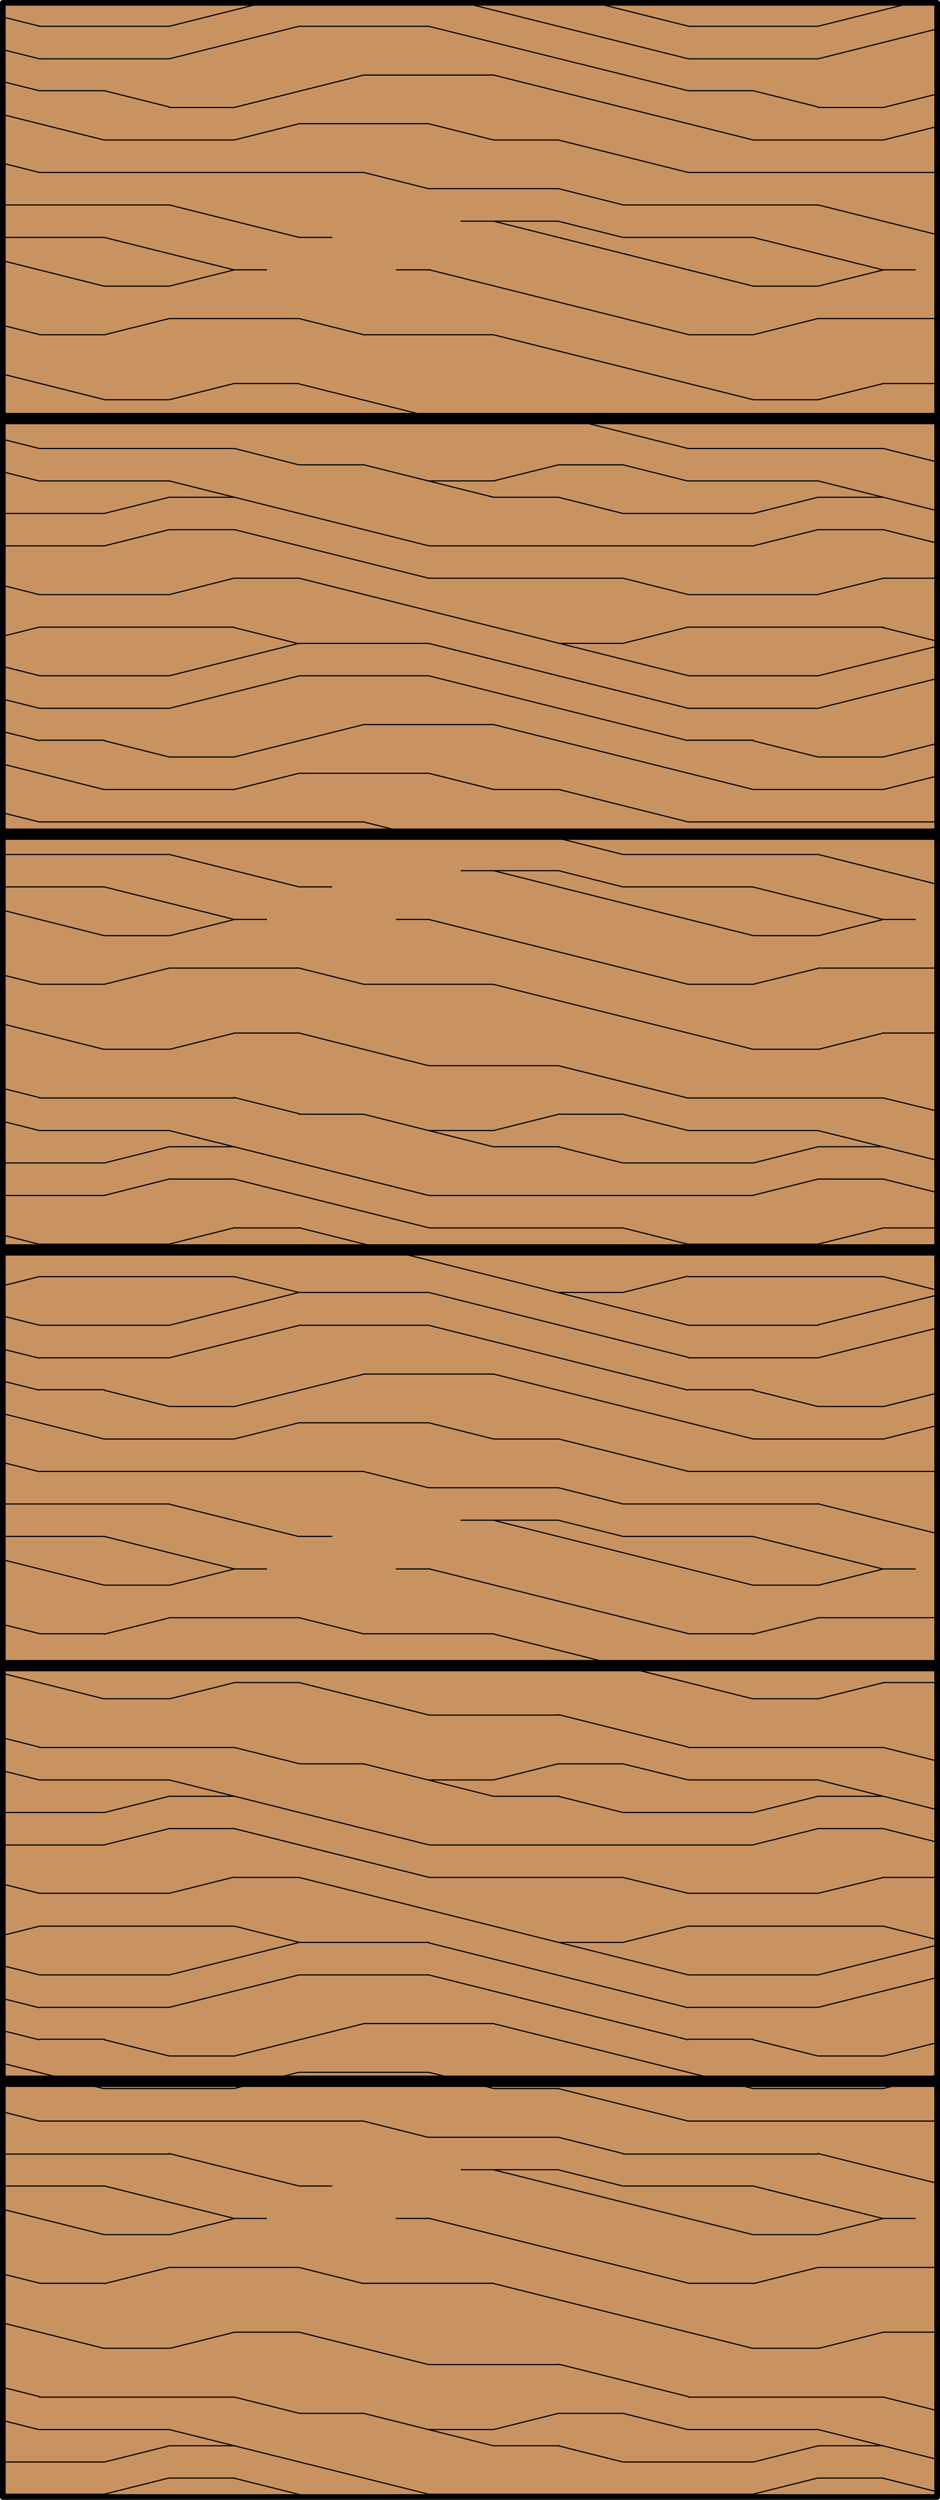
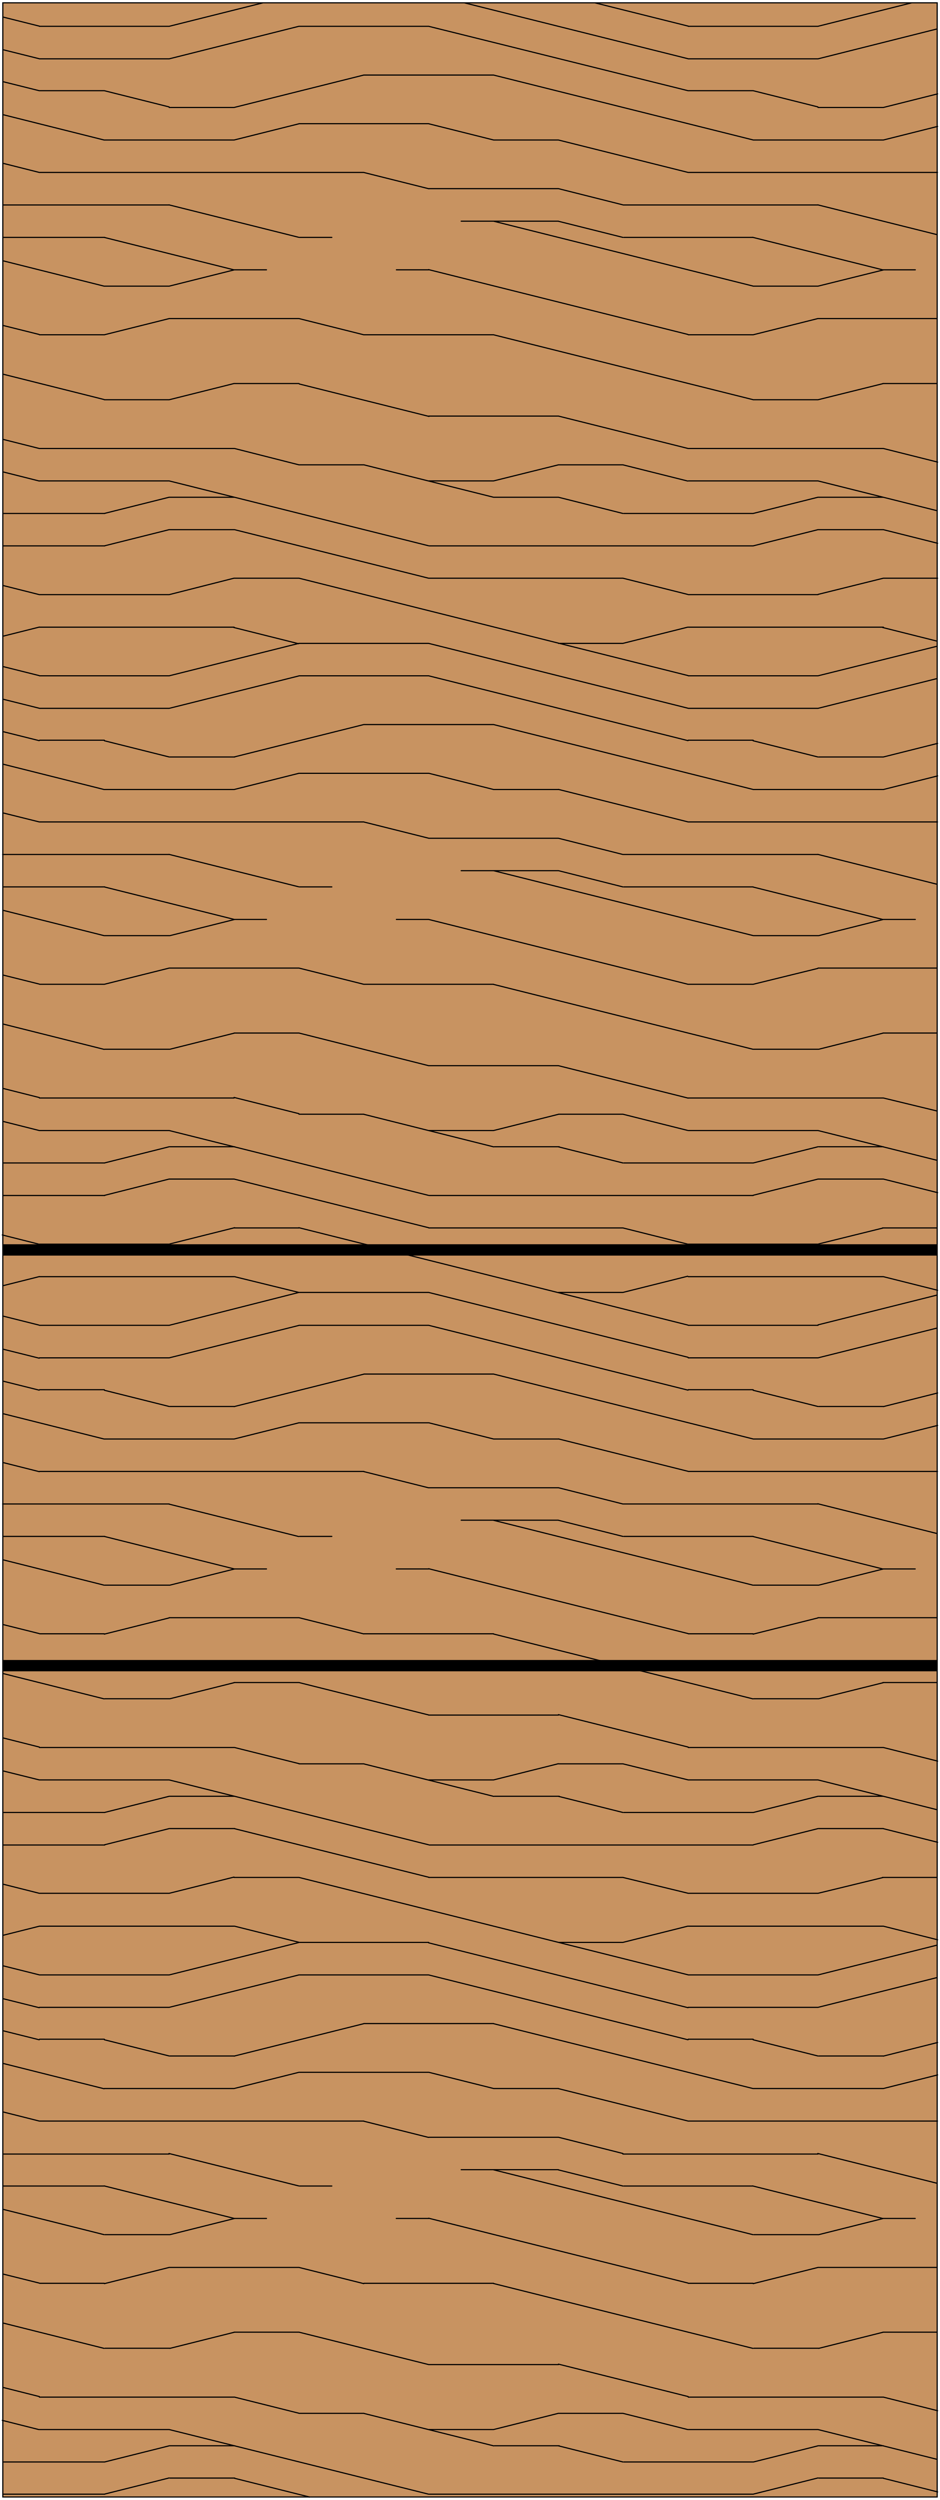
<svg xmlns="http://www.w3.org/2000/svg" id="Layer_1" data-name="Layer 1" viewBox="0 0 83 220.5">
  <defs>
    <style>.cls-1{fill:#c89361;}.cls-2,.cls-3,.cls-4,.cls-5{fill:none;stroke:#000;}.cls-2{stroke-miterlimit:10;fill-rule:evenodd;}.cls-2,.cls-3{stroke-width:0.1px;}.cls-3,.cls-4{stroke-linecap:round;}.cls-3,.cls-4,.cls-5{stroke-linejoin:round;}.cls-4{stroke-width:0.5px;}</style>
  </defs>
  <title>SQ-0000-F084</title>
  <g id="HATCH">
    <rect class="cls-1" x="0.25" y="0.25" width="82.5" height="220" />
  </g>
  <g id="HATCH-2" data-name="HATCH">
    <polygon class="cls-2" points="0.25 220.25 82.75 220.25 82.75 0.25 0.25 0.25 0.25 220.25 0.25 220.25" />
    <path class="cls-3" d="M3.48,29.53H9.21m22.92,0H43.58m17.19,0H66.5m-63,57.29H9.21m22.92,0H43.58m17.19,0H66.5m-63,57.29H9.21m22.92,0H43.58m17.19,0H66.5m-63,57.29H9.21m22.92,0H43.58m17.19,0H66.5M14.94,28.1H26.4m45.83,0H82.75M14.94,85.39H26.4m45.83,0H82.75M14.94,142.69H26.4m45.83,0H82.75M14.94,200H26.4m45.83,0H82.75M9.21,25.24h5.73m51.56,0h5.73m-63,57.29h5.73m51.56,0h5.73m-63,57.29h5.73m51.56,0h5.73m-63,57.29h5.73m51.56,0h5.73M20.67,23.8h2.86M35,23.8h2.86m40.1,0h2.86M20.67,81.1h2.86M35,81.1h2.86m40.1,0h2.86M20.67,138.39h2.86m11.46,0h2.86m40.1,0h2.86M20.67,195.68h2.86m11.46,0h2.86m40.1,0h2.86M0.25,20.94h9m17.19,0h2.86m25.78,0H66.5M0.25,78.23h9m17.19,0h2.86m25.78,0H66.5M0.25,135.52h9m17.19,0h2.86m25.78,0H66.5M0.25,192.82h9m17.19,0h2.86m25.78,0H66.5M40.72,19.51h8.59M40.72,76.8h8.59m-8.59,57.29h8.59m-8.59,57.29h8.59M0.25,18.08H14.94m40.1,0H72.23m-72,57.29H14.94m40.1,0H72.23m-72,57.29H14.94m40.1,0H72.23M0.25,190H14.94M55,190H72.23M37.85,16.64H49.31M37.85,73.94H49.31M37.85,131.23H49.31M37.85,188.52H49.31M3.48,15.21H32.13m28.65,0h22M3.48,72.5H32.13m28.65,0h22M3.48,129.79H32.13m28.65,0h22M3.48,187.09H32.13m28.65,0h22M9.21,12.35H20.67m22.92,0h5.73m17.19,0H78M9.21,69.64H20.67m22.92,0h5.73m17.19,0H78M9.21,126.93H20.67m22.92,0h5.73m17.19,0H78M9.21,184.22H20.67m22.92,0h5.73m17.19,0H78M26.4,10.91H37.85M26.4,68.21H37.85M26.4,125.5H37.85M26.4,182.79H37.85M14.94,9.48h5.73m51.56,0H78m-63,57.29h5.73m51.56,0H78m-63,57.29h5.73m51.56,0H78m-63,57.29h5.73m51.56,0H78M3.48,8H9.21M60.77,8H66.5m-63,57.29H9.21m51.56,0H66.5m-63,57.29H9.21m51.56,0H66.5m-63,57.29H9.21m51.56,0H66.5M32.13,6.62H43.58M32.13,63.91H43.58M32.13,121.2H43.58M32.13,178.49H43.58M3.48,5.19H14.94m45.83,0H72.23M3.48,62.48H14.94m45.83,0H72.23M3.48,119.77H14.94m45.83,0H72.23M3.48,177.06H14.94m45.83,0H72.23M3.48,2.32H14.94m11.46,0H37.85m22.92,0H72.23M3.48,59.61H14.94m11.46,0H37.85m22.92,0H72.23M3.48,116.9H14.94m11.46,0H37.85m22.92,0H72.23M3.48,174.2H14.94m11.46,0H37.85m22.92,0H72.23M26.4,56.75H37.85m11.46,0H55M26.4,114H37.85m11.46,0H55M26.4,171.33H37.85m11.46,0H55M3.48,55.32H20.67m40.1,0H78M3.48,112.61H20.67m40.1,0H78M3.48,169.9H20.67m40.1,0H78M3.48,52.45H14.94m45.83,0H72.23M3.48,109.74H14.94m45.83,0H72.23M3.48,167H14.94m45.83,0H72.23M20.67,51H26.4m11.46,0H55M78,51h4.79M20.67,108.31H26.4m11.46,0H55m22.92,0h4.79M20.67,165.6H26.4m11.46,0H55m22.92,0h4.79M0.25,48.15h9m28.65,0H66.5M0.25,105.45h9m28.65,0H66.5M0.25,162.74h9m28.65,0H66.5M0.25,220h9m28.65,0H66.5M14.94,46.72h5.73m51.56,0H78M14.94,104h5.73m51.56,0H78m-63,57.29h5.73m51.56,0H78m-63,57.29h5.73m51.56,0H78M0.25,45.29h9m45.83,0H66.5M0.25,102.58h9m45.83,0H66.5M0.25,159.87h9m45.83,0H66.5M0.25,217.16h9m45.83,0H66.5M14.94,43.86h5.73m22.92,0h5.73m22.92,0H78m-63,57.29h5.73m22.92,0h5.73m22.92,0H78m-63,57.29h5.73m22.92,0h5.73m22.92,0H78m-63,57.29h5.73m22.92,0h5.73m22.92,0H78M3.48,42.42H14.94m22.92,0h5.73m17.19,0H72.23M3.48,99.72H14.94m22.92,0h5.73m17.19,0H72.23M3.48,157H14.94m22.92,0h5.73m17.19,0H72.23M3.48,214.3H14.94m22.92,0h5.73m17.19,0H72.23M26.4,41h5.73m17.19,0H55M26.4,98.28h5.73m17.19,0H55M26.4,155.58h5.73m17.19,0H55M26.4,212.87h5.73m17.19,0H55M3.48,39.56H20.67m40.1,0H78M3.48,96.85H20.67m40.1,0H78M3.48,154.14H20.67m40.1,0H78M3.48,211.44H20.67m40.1,0H78M37.85,36.7H49.31M37.85,94H49.31M37.85,151.28H49.31M37.85,208.57H49.31M9.21,35.26h5.73m51.56,0h5.73m-63,57.29h5.73m51.56,0h5.73m-63,57.29h5.73m51.56,0h5.73m-63,57.29h5.73m51.56,0h5.73M20.67,33.83H26.4m51.56,0h4.79M20.67,91.12H26.4m51.56,0h4.79M20.67,148.41H26.4m51.56,0h4.79M20.67,205.71H26.4m51.56,0h4.79M14.94,25.24l5.72-1.43m51.57,1.43L78,23.81m-63,58.72,5.72-1.43m51.57,1.43L78,81.1m-63,58.72,5.72-1.43m51.57,1.43L78,138.39m-63,58.72,5.72-1.43m51.57,1.43L78,195.68M20.67,12.35l5.72-1.43M78,12.35l4.79-1.2M20.67,69.64l5.72-1.43M78,69.64l4.79-1.2M20.67,126.93l5.72-1.43M78,126.93l4.79-1.2M20.67,184.22l5.72-1.43M78,184.22l4.79-1.2M14.94,35.26l5.72-1.43m51.57,1.43L78,33.83m-63,58.72,5.72-1.43m51.57,1.43L78,91.12m-63,58.72,5.72-1.43m51.57,1.43L78,148.42m-63,58.72,5.72-1.43m51.57,1.43L78,205.71M0.25,56.12l3.23-.81M55,56.75l5.72-1.43M0.25,113.41l3.23-.81M55,114l5.72-1.43M0.25,170.71l3.23-.81M55,171.33l5.72-1.43M9.21,48.15l5.72-1.43M66.5,48.15l5.72-1.43m-63,58.72L14.93,104m51.57,1.43L72.23,104m-63,58.72,5.72-1.43m51.57,1.43,5.72-1.43M9.21,220l5.72-1.43M66.5,220l5.72-1.43M14.94,52.45L20.66,51m51.57,1.43L78,51m-63,58.72,5.72-1.43m51.57,1.43L78,108.31M14.94,167l5.72-1.43M72.23,167L78,165.6M43.58,42.42L49.31,41M43.58,99.72l5.72-1.43M43.58,157l5.72-1.43M43.58,214.3l5.72-1.43M9.21,45.29l5.72-1.43M66.5,45.29l5.72-1.43m-63,58.72,5.72-1.43m51.57,1.43,5.72-1.43m-63,58.72,5.72-1.43m51.57,1.43,5.72-1.43m-63,58.72,5.72-1.43m51.57,1.43,5.72-1.43M20.67,9.48L32.12,6.62M78,9.48l4.79-1.2M20.67,66.77l11.45-2.86M78,66.77l4.79-1.2M20.67,124.07l11.45-2.86M78,124.07l4.79-1.2M20.67,181.36l11.45-2.86M78,181.36l4.79-1.2M14.94,5.19L26.39,2.32M72.23,5.19L82.75,2.55M14.94,62.48l11.45-2.86m45.84,2.86,10.52-2.63M14.94,119.77l11.45-2.86m45.84,2.86,10.52-2.63M14.94,177.06l11.45-2.86m45.84,2.86,10.52-2.63M14.94,2.32l8.28-2.07m49,2.07,8.28-2.07M14.94,59.61l11.45-2.86m45.84,2.86L82.75,57M14.94,116.9L26.39,114m45.84,2.86,10.52-2.63M14.94,174.2l11.45-2.86m45.84,2.86,10.52-2.63M55,192.82l-5.72-1.43m-11.45-2.86-5.72-1.43M55,135.52l-5.72-1.43m-11.45-2.86-5.72-1.43M55,78.23L49.32,76.8M37.87,73.94l-5.72-1.43M55,20.94l-5.72-1.43M37.87,16.65l-5.72-1.43m11.44,169-5.72-1.43m5.72-55.86-5.72-1.43m5.72-55.86-5.72-1.43m5.72-55.86-5.72-1.43m5.72,204.82-11.45-2.86m11.45-54.43-11.45-2.86m11.45-54.43L32.13,98.29M43.58,43.86L32.13,41m40.1,159-5.72,1.43M14.94,200l-5.72,1.43m63-58.72-5.72,1.43m-51.57-1.43-5.72,1.43m63-58.72L66.5,86.82M14.94,85.39L9.21,86.82m63-58.72L66.5,29.53M14.94,28.1L9.21,29.53M26.4,28.1l5.72,1.43M26.4,85.39l5.72,1.43M26.4,142.69l5.72,1.43M26.4,200l5.72,1.43M66.5,8l5.72,1.43M9.21,8l5.72,1.43M66.5,65.34l5.72,1.43m-63-1.43,5.72,1.43M66.5,122.63l5.72,1.43m-63-1.43,5.72,1.43M66.5,179.92l5.72,1.43m-63-1.43,5.72,1.43m63-126,4.79,1.2m-62.08-1.2,5.72,1.43M78,112.61l4.79,1.2m-62.08-1.2L26.39,114M78,169.9l4.79,1.2m-62.08-1.2,5.72,1.43M55,51l5.72,1.43M0.25,51.64l3.22,0.81M55,108.31l5.72,1.43m-60.52-.81,3.22,0.81M55,165.6L60.77,167m-60.52-.81L3.47,167M49.31,43.86L55,45.29m-5.72,55.86L55,102.58m-5.72,55.86L55,159.87m-5.72,55.86L55,217.16M55,41l5.72,1.43M0.25,41.62l3.22,0.81M55,98.28l5.72,1.43M0.25,98.91l3.22,0.81M55,155.58L60.77,157M0.25,156.2L3.47,157M55,212.87l5.72,1.43m-60.52-.81,3.22,0.81M55,51l5.72,1.43M0.25,51.64l3.22,0.81M55,108.31l5.72,1.43m-60.52-.81,3.22,0.81M55,165.6L60.77,167m-60.52-.81L3.47,167M72.23,42.42l10.52,2.63M14.94,42.42l22.9,5.72M72.23,99.72l10.52,2.63M14.94,99.72l22.9,5.72M72.23,157l10.52,2.63M14.94,157l22.9,5.72M72.23,214.3l10.52,2.63M14.94,214.3L37.84,220m0-196.22,22.9,5.72m-60.5-.8,3.21,0.8M37.85,81.1l22.9,5.72M0.25,86l3.21,0.8m34.39,51.57,22.9,5.72m-60.5-.8,3.21,0.8m34.39,51.57,22.9,5.72m-60.5-.8,3.21,0.8M43.58,19.51l22.9,5.72M0.25,23l8.94,2.24M43.58,76.8l22.9,5.72M0.25,80.29l8.94,2.24m34.39,51.57,22.9,5.72M0.25,137.58l8.94,2.24m34.39,51.57,22.9,5.72M0.25,194.87l8.94,2.24M49.31,16.64L55,18.07m11.45,2.86L77.94,23.8M9.2,20.94L20.65,23.8M49.31,73.94L55,75.37m11.45,2.86,11.45,2.86M9.2,78.23l11.45,2.86m28.67,50.14L55,132.66m11.45,2.86,11.45,2.86M9.2,135.52l11.45,2.86m28.67,50.14L55,189.95m11.45,2.86,11.45,2.86M9.2,192.81l11.45,2.86M49.31,12.35l11.45,2.86m11.45,2.86,10.54,2.63M0.25,14.4l3.22,0.81m11.45,2.86,11.45,2.86m22.94,48.7L60.76,72.5m11.45,2.86L82.75,78M0.25,71.7L3.47,72.5m11.45,2.86,11.45,2.86m22.94,48.7,11.45,2.86m11.45,2.86,10.54,2.63M0.25,129l3.22,0.81m11.45,2.86,11.45,2.86m22.94,48.7,11.45,2.86m11.45,2.86,10.54,2.63m-82.5-6.3,3.22,0.81m11.45,2.86,11.45,2.86M43.58,6.62l22.9,5.72M0.25,10.11l8.94,2.24M43.58,63.91l22.9,5.72M0.25,67.4l8.94,2.24M43.58,121.2l22.9,5.72M0.25,124.69l8.94,2.24m34.39,51.57,22.9,5.72M0.25,182l8.94,2.24M37.85,2.32L60.75,8m-60.5-.8L3.46,8M37.85,59.61l22.9,5.72m-60.5-.8,3.21,0.8M37.85,116.9l22.9,5.72m-60.5-.8,3.21,0.8M37.85,174.2l22.9,5.72m-60.5-.8,3.21,0.8M41,0.25L60.75,5.18m-60.5-.8,3.21,0.8M37.85,56.75l22.9,5.72m-60.5-.8,3.21,0.8M37.85,114l22.9,5.72M0.25,119l3.21,0.8m34.39,51.57,22.9,5.72m-60.5-.8,3.21,0.8M78,39.56l4.79,1.2m-62.08-1.2L26.39,41M78,96.85L82.75,98m-62.08-1.2,5.72,1.43M78,154.14l4.79,1.2m-62.08-1.2,5.72,1.43M78,211.44l4.79,1.2m-62.08-1.2,5.72,1.43m0-179,11.45,2.86M26.4,91.12L37.85,94M26.4,148.41l11.45,2.86M26.4,205.71l11.45,2.86M49.31,36.7l11.45,2.86M0.25,38.75l3.22,0.81M49.31,94l11.45,2.86M0.25,96l3.22,0.81m45.84,54.43,11.45,2.86m-60.51-.81,3.22,0.81m45.84,54.43,11.45,2.86m-60.51-.81,3.22,0.81M43.58,29.53l22.9,5.72M0.25,33l8.94,2.24M43.58,86.83l22.9,5.72M0.25,90.32l8.94,2.24m34.39,51.57,22.9,5.72M0.25,147.61l8.94,2.24m34.39,51.57,22.9,5.72M0.25,204.9l8.94,2.24M78,46.72l4.79,1.2m-62.08-1.2L37.84,51M78,104l4.79,1.2M20.67,104l17.17,4.29M78,161.3l4.79,1.2m-62.08-1.2,17.17,4.29M78,218.6l4.79,1.2m-62.08-1.2,6.61,1.65m25.21-220,8.26,2.06m-60.5-.8,3.2,0.8M26.4,51l34.35,8.59m-60.5-.8,3.2,0.8m22.94,48.7,34.35,8.59m-60.5-.8,3.2,0.8M26.4,165.6l34.35,8.59m-60.5-.8,3.2,0.8" />
  </g>
  <g id="LWPOLYLINE">
-     <rect class="cls-4" x="0.25" y="0.25" width="82.5" height="220" />
-   </g>
+     </g>
  <g id="LINE">
-     <line class="cls-5" x1="0.25" y1="183.58" x2="82.75" y2="183.58" />
-   </g>
+     </g>
  <g id="LINE-2" data-name="LINE">
    <line class="cls-5" x1="0.25" y1="146.92" x2="82.75" y2="146.92" />
  </g>
  <g id="LINE-3" data-name="LINE">
    <line class="cls-5" x1="0.25" y1="110.25" x2="82.75" y2="110.25" />
  </g>
  <g id="LINE-4" data-name="LINE">
-     <line class="cls-5" x1="0.25" y1="73.58" x2="82.75" y2="73.58" />
-   </g>
+     </g>
  <g id="LINE-5" data-name="LINE">
-     <line class="cls-5" x1="0.25" y1="36.92" x2="82.75" y2="36.92" />
-   </g>
+     </g>
</svg>